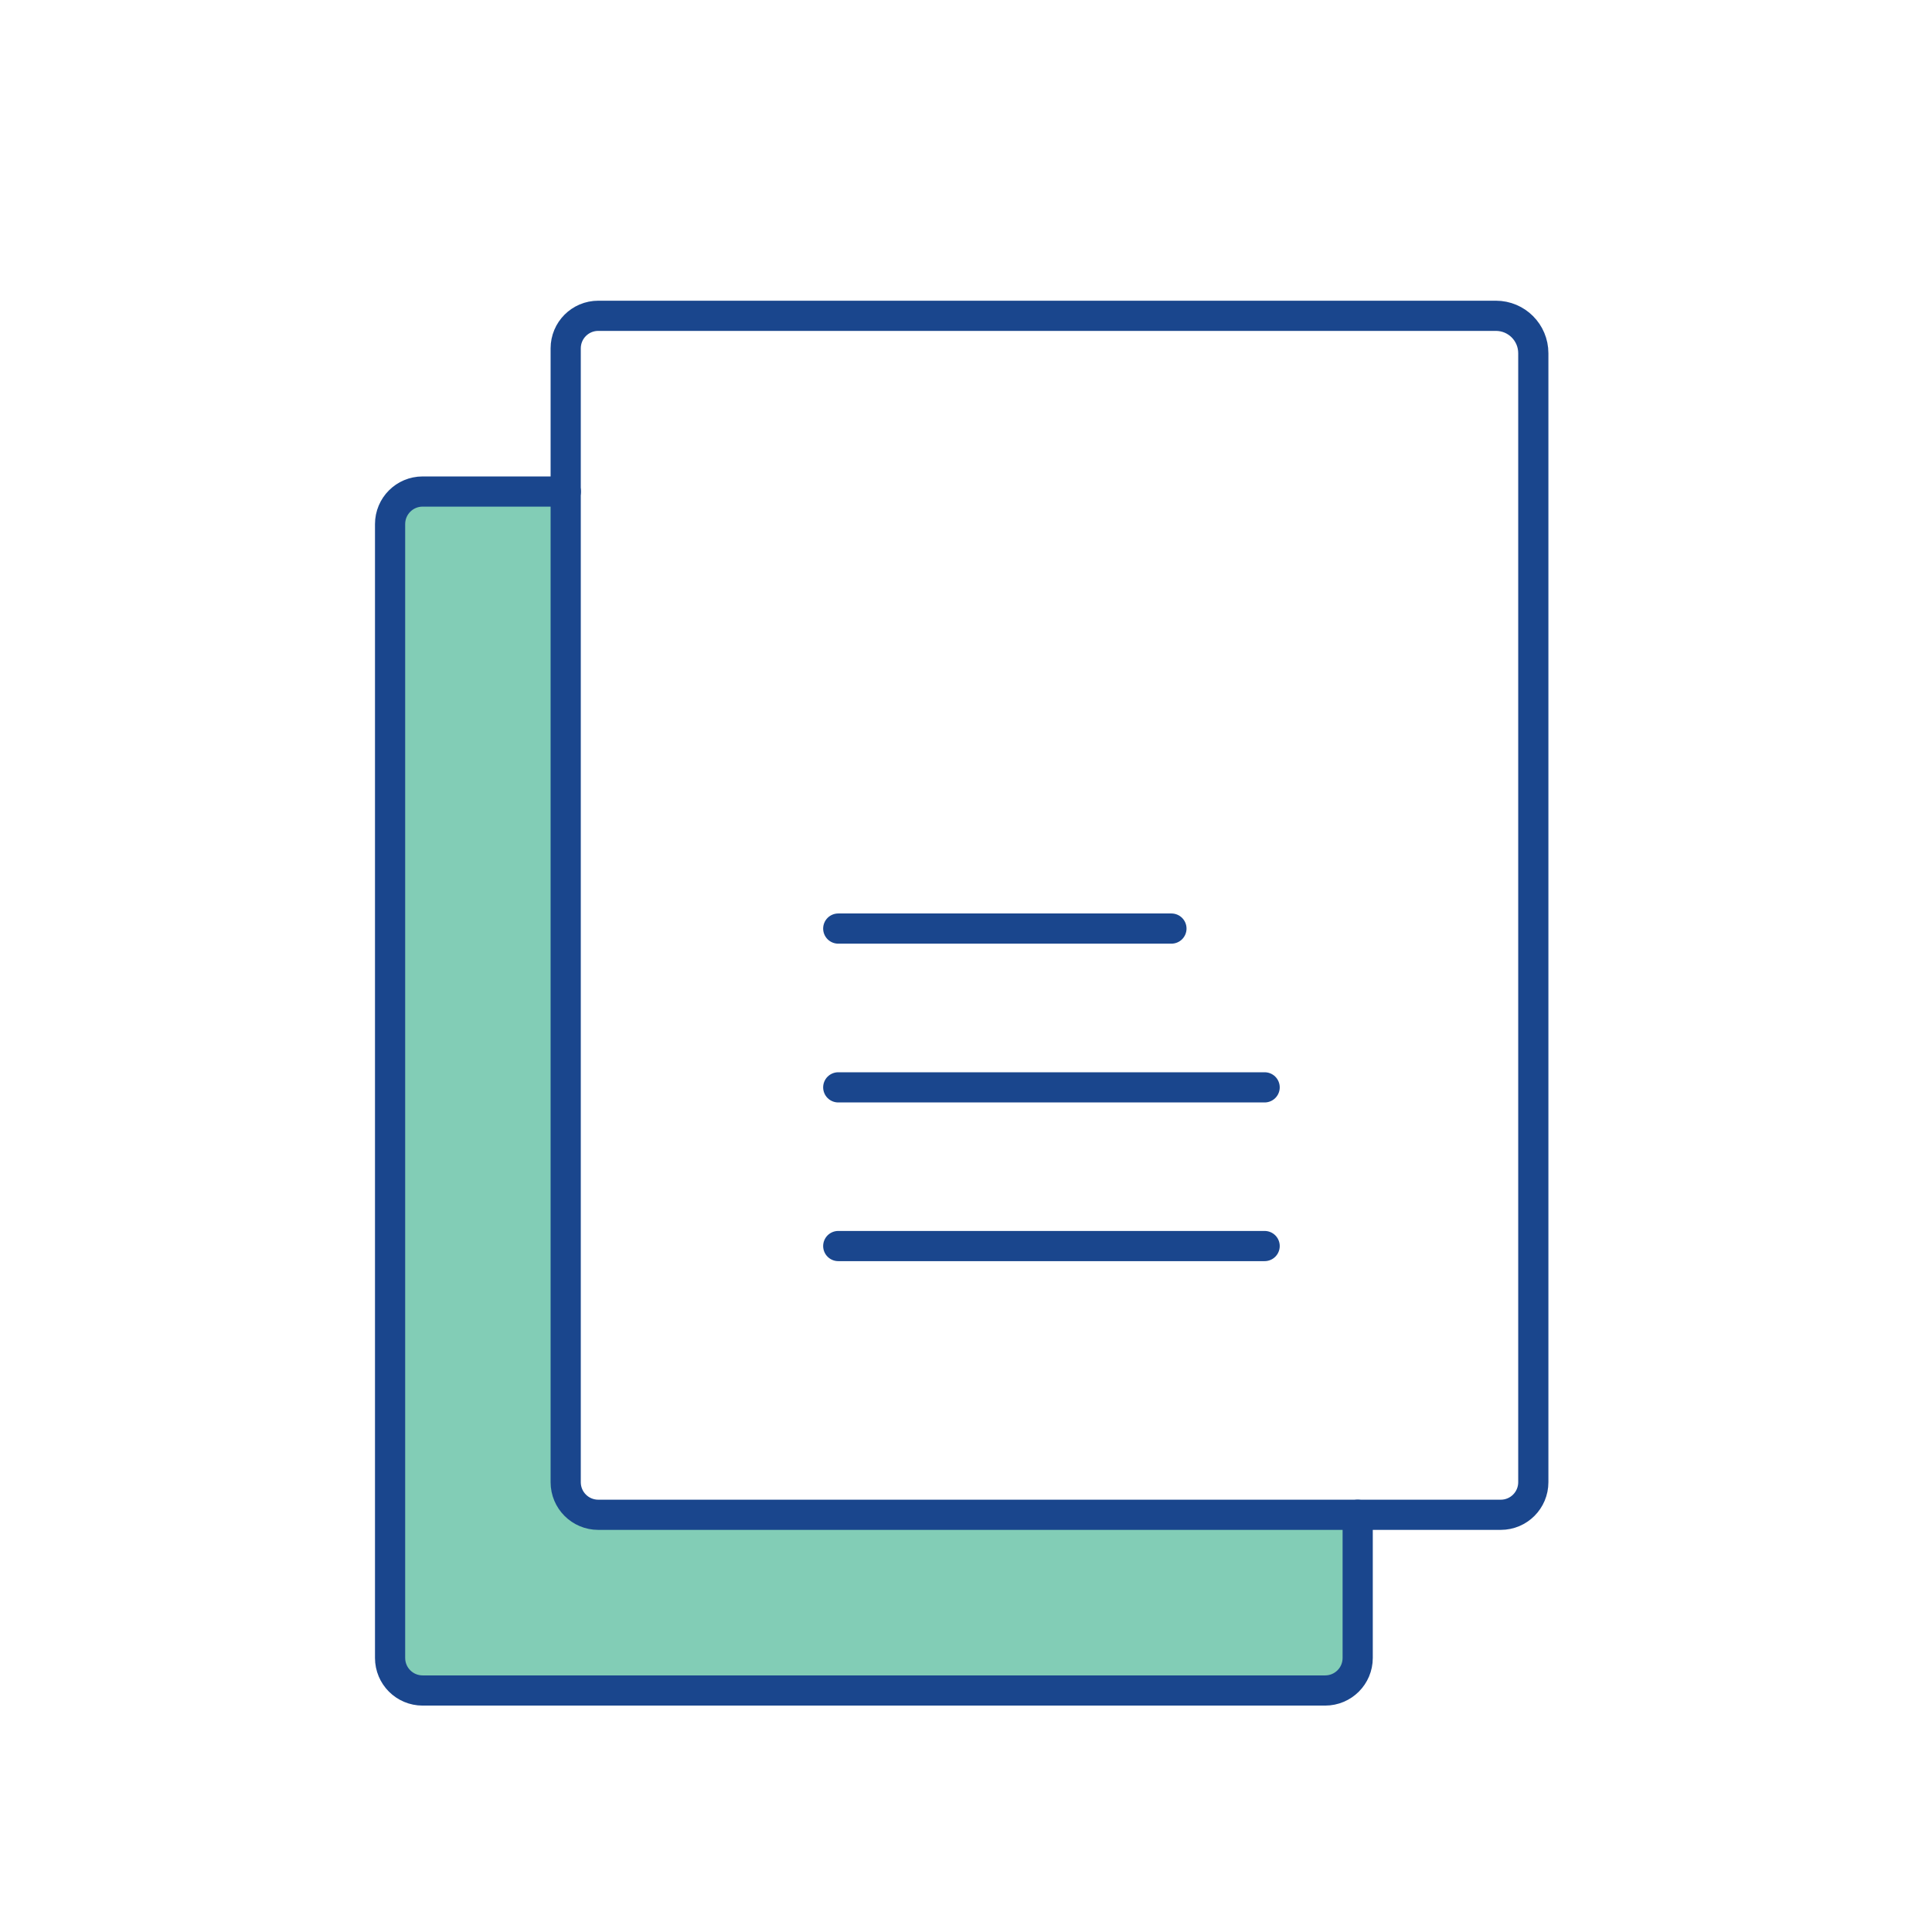
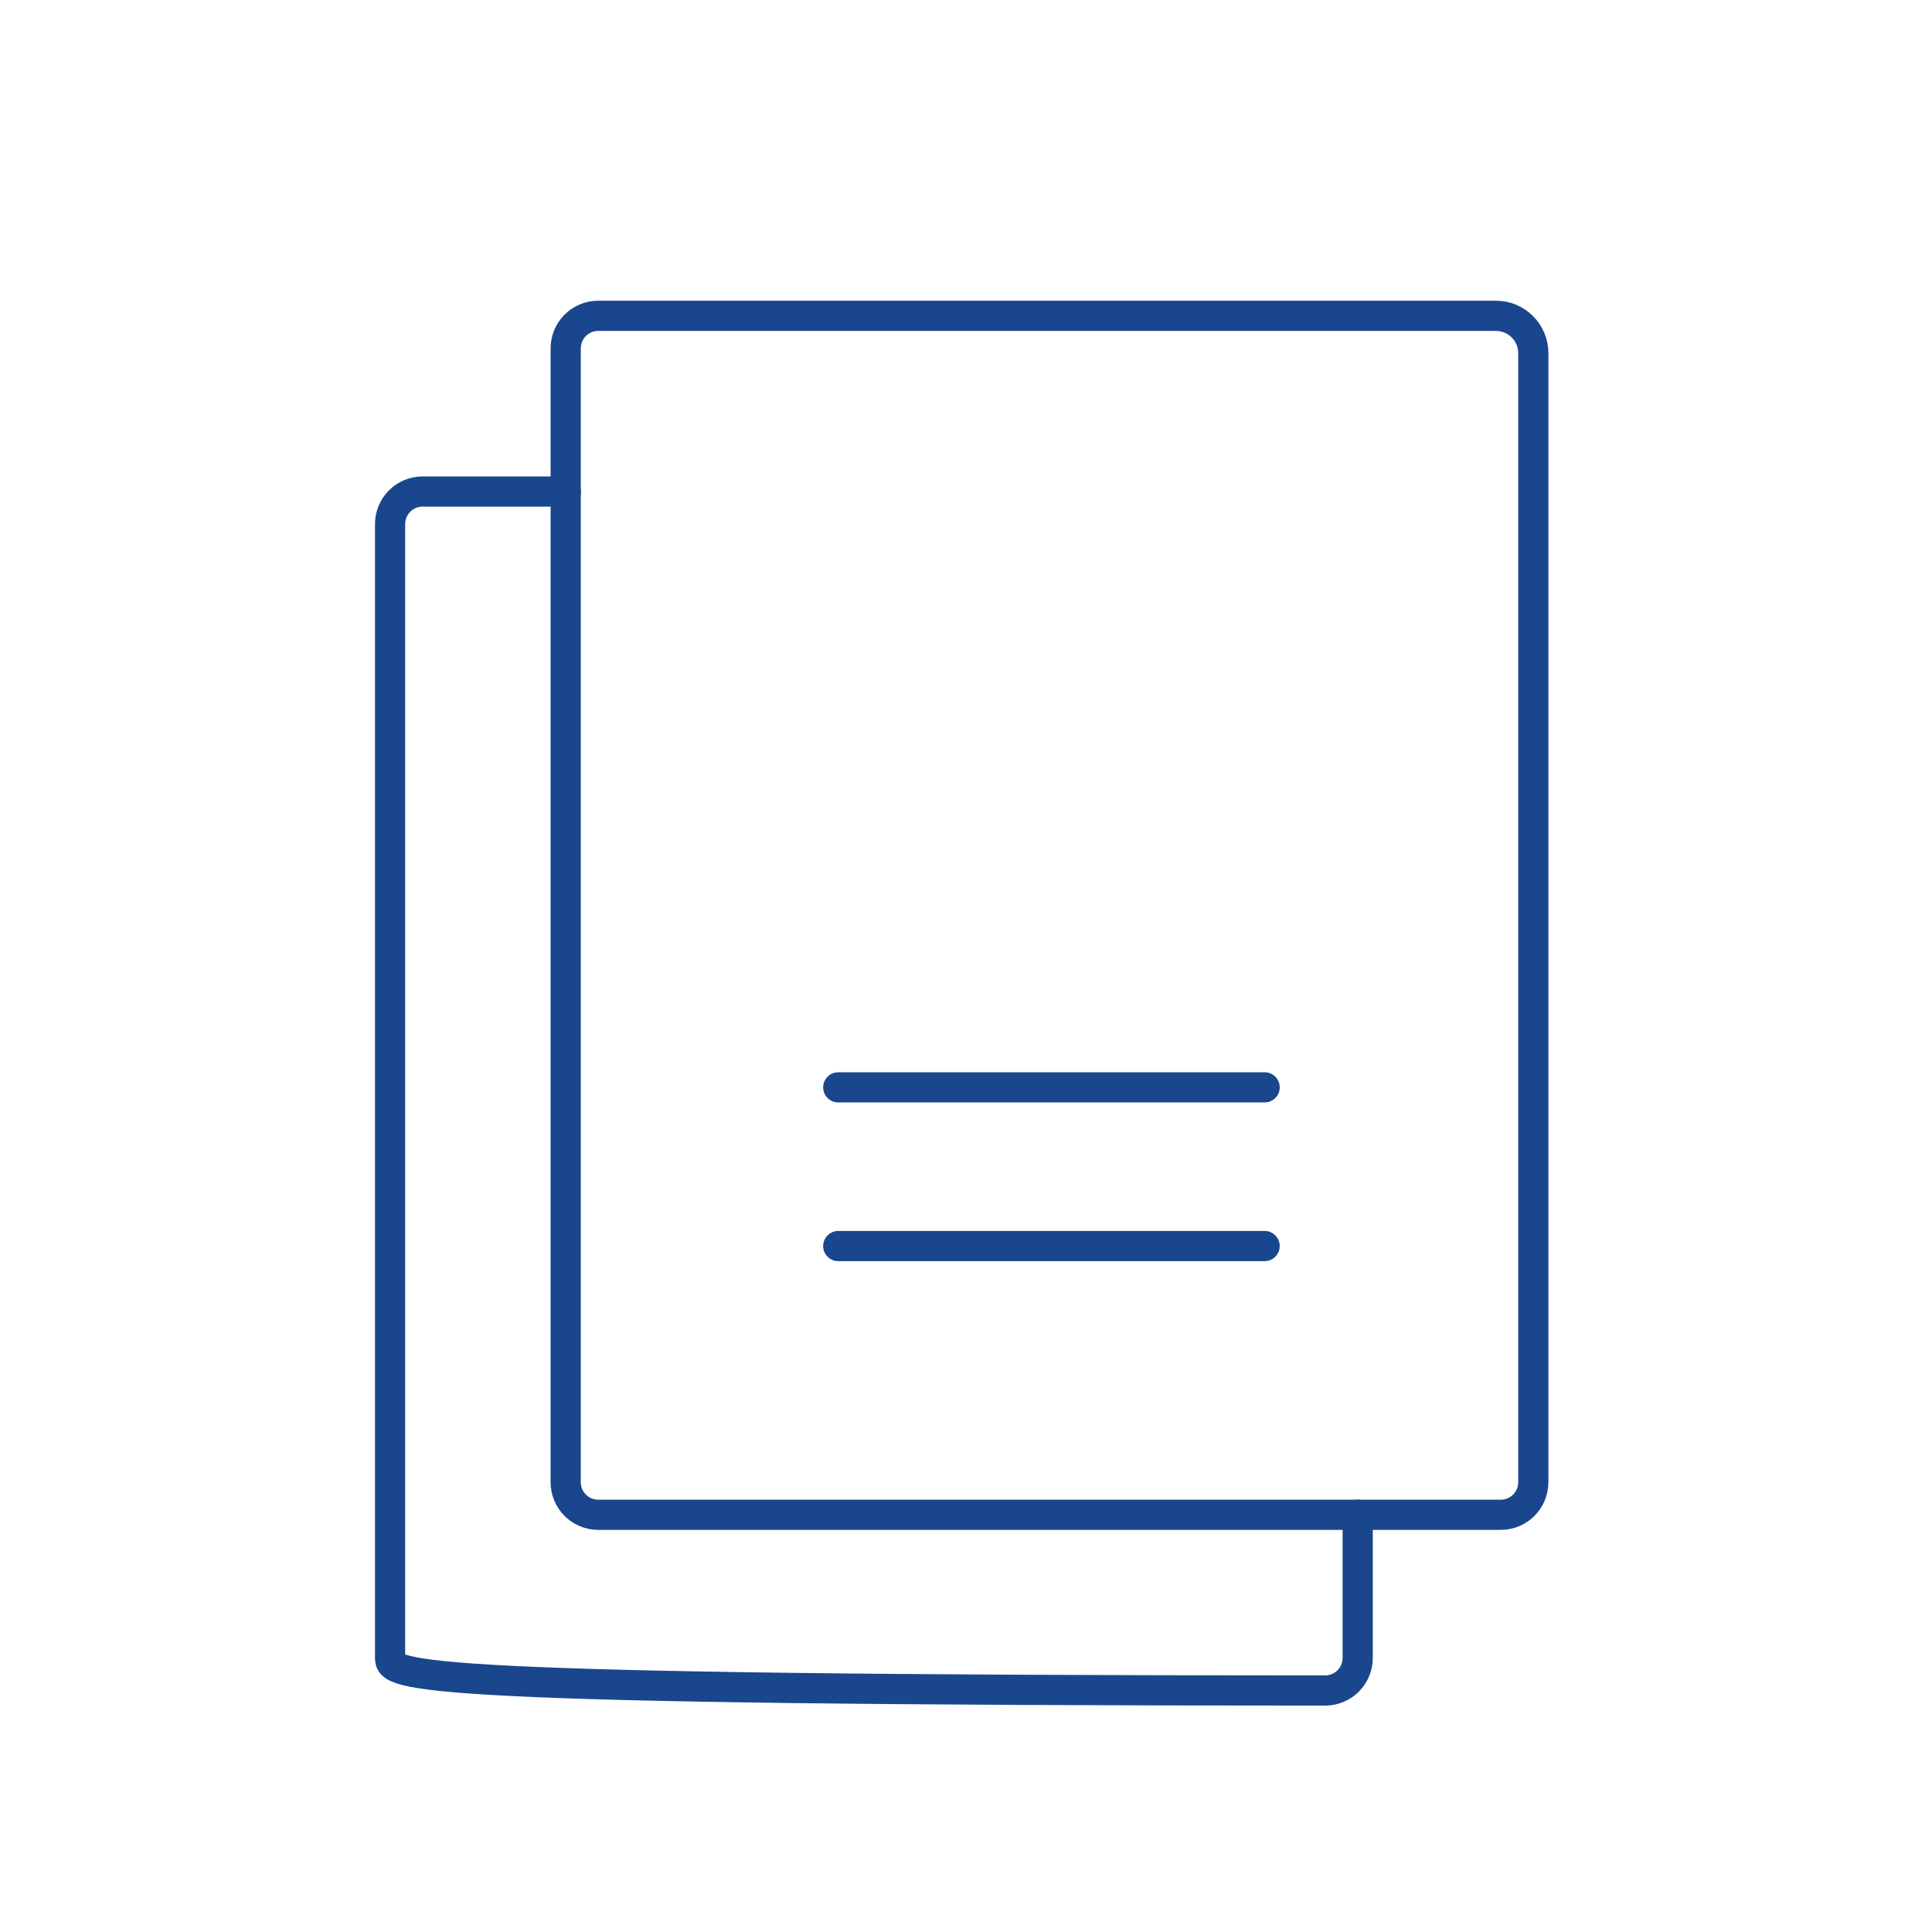
<svg xmlns="http://www.w3.org/2000/svg" width="96" height="96" viewBox="0 0 96 96" fill="none">
-   <path d="M19.383 26.923C19.383 25.819 20.278 24.923 21.383 24.923H27.691V73.231C27.691 74.336 28.586 75.231 29.691 75.231H67.383V82C67.383 83.105 66.487 84 65.383 84H21.383C20.278 84 19.383 83.105 19.383 82V26.923Z" fill="#82CDB6" />
-   <path d="M67.463 75.268V82.382C67.463 83.277 66.74 84 65.844 84H21.001C20.106 84 19.383 83.277 19.383 82.382V26.042C19.383 25.147 20.106 24.424 21.001 24.424H28.114" stroke="#1A468D" stroke-width="1.5" stroke-miterlimit="10" stroke-linecap="round" />
+   <path d="M67.463 75.268V82.382C67.463 83.277 66.74 84 65.844 84C20.106 84 19.383 83.277 19.383 82.382V26.042C19.383 25.147 20.106 24.424 21.001 24.424H28.114" stroke="#1A468D" stroke-width="1.5" stroke-miterlimit="10" stroke-linecap="round" />
  <path d="M74.571 75.269H29.728C28.832 75.269 28.109 74.545 28.109 73.65V17.311C28.109 16.416 28.832 15.692 29.728 15.692H74.33C75.358 15.692 76.189 16.524 76.189 17.552V73.65C76.189 74.545 75.466 75.269 74.571 75.269Z" stroke="#1A468D" stroke-width="1.5" stroke-miterlimit="10" stroke-linecap="round" />
-   <path d="M41.652 46.14H58.208" stroke="#1A468D" stroke-width="1.5" stroke-miterlimit="10" stroke-linecap="round" />
  <path d="M41.652 61.915H62.839" stroke="#1A468D" stroke-width="1.5" stroke-miterlimit="10" stroke-linecap="round" />
  <path d="M41.652 54.03H62.839" stroke="#1A468D" stroke-width="1.5" stroke-miterlimit="10" stroke-linecap="round" />
</svg>